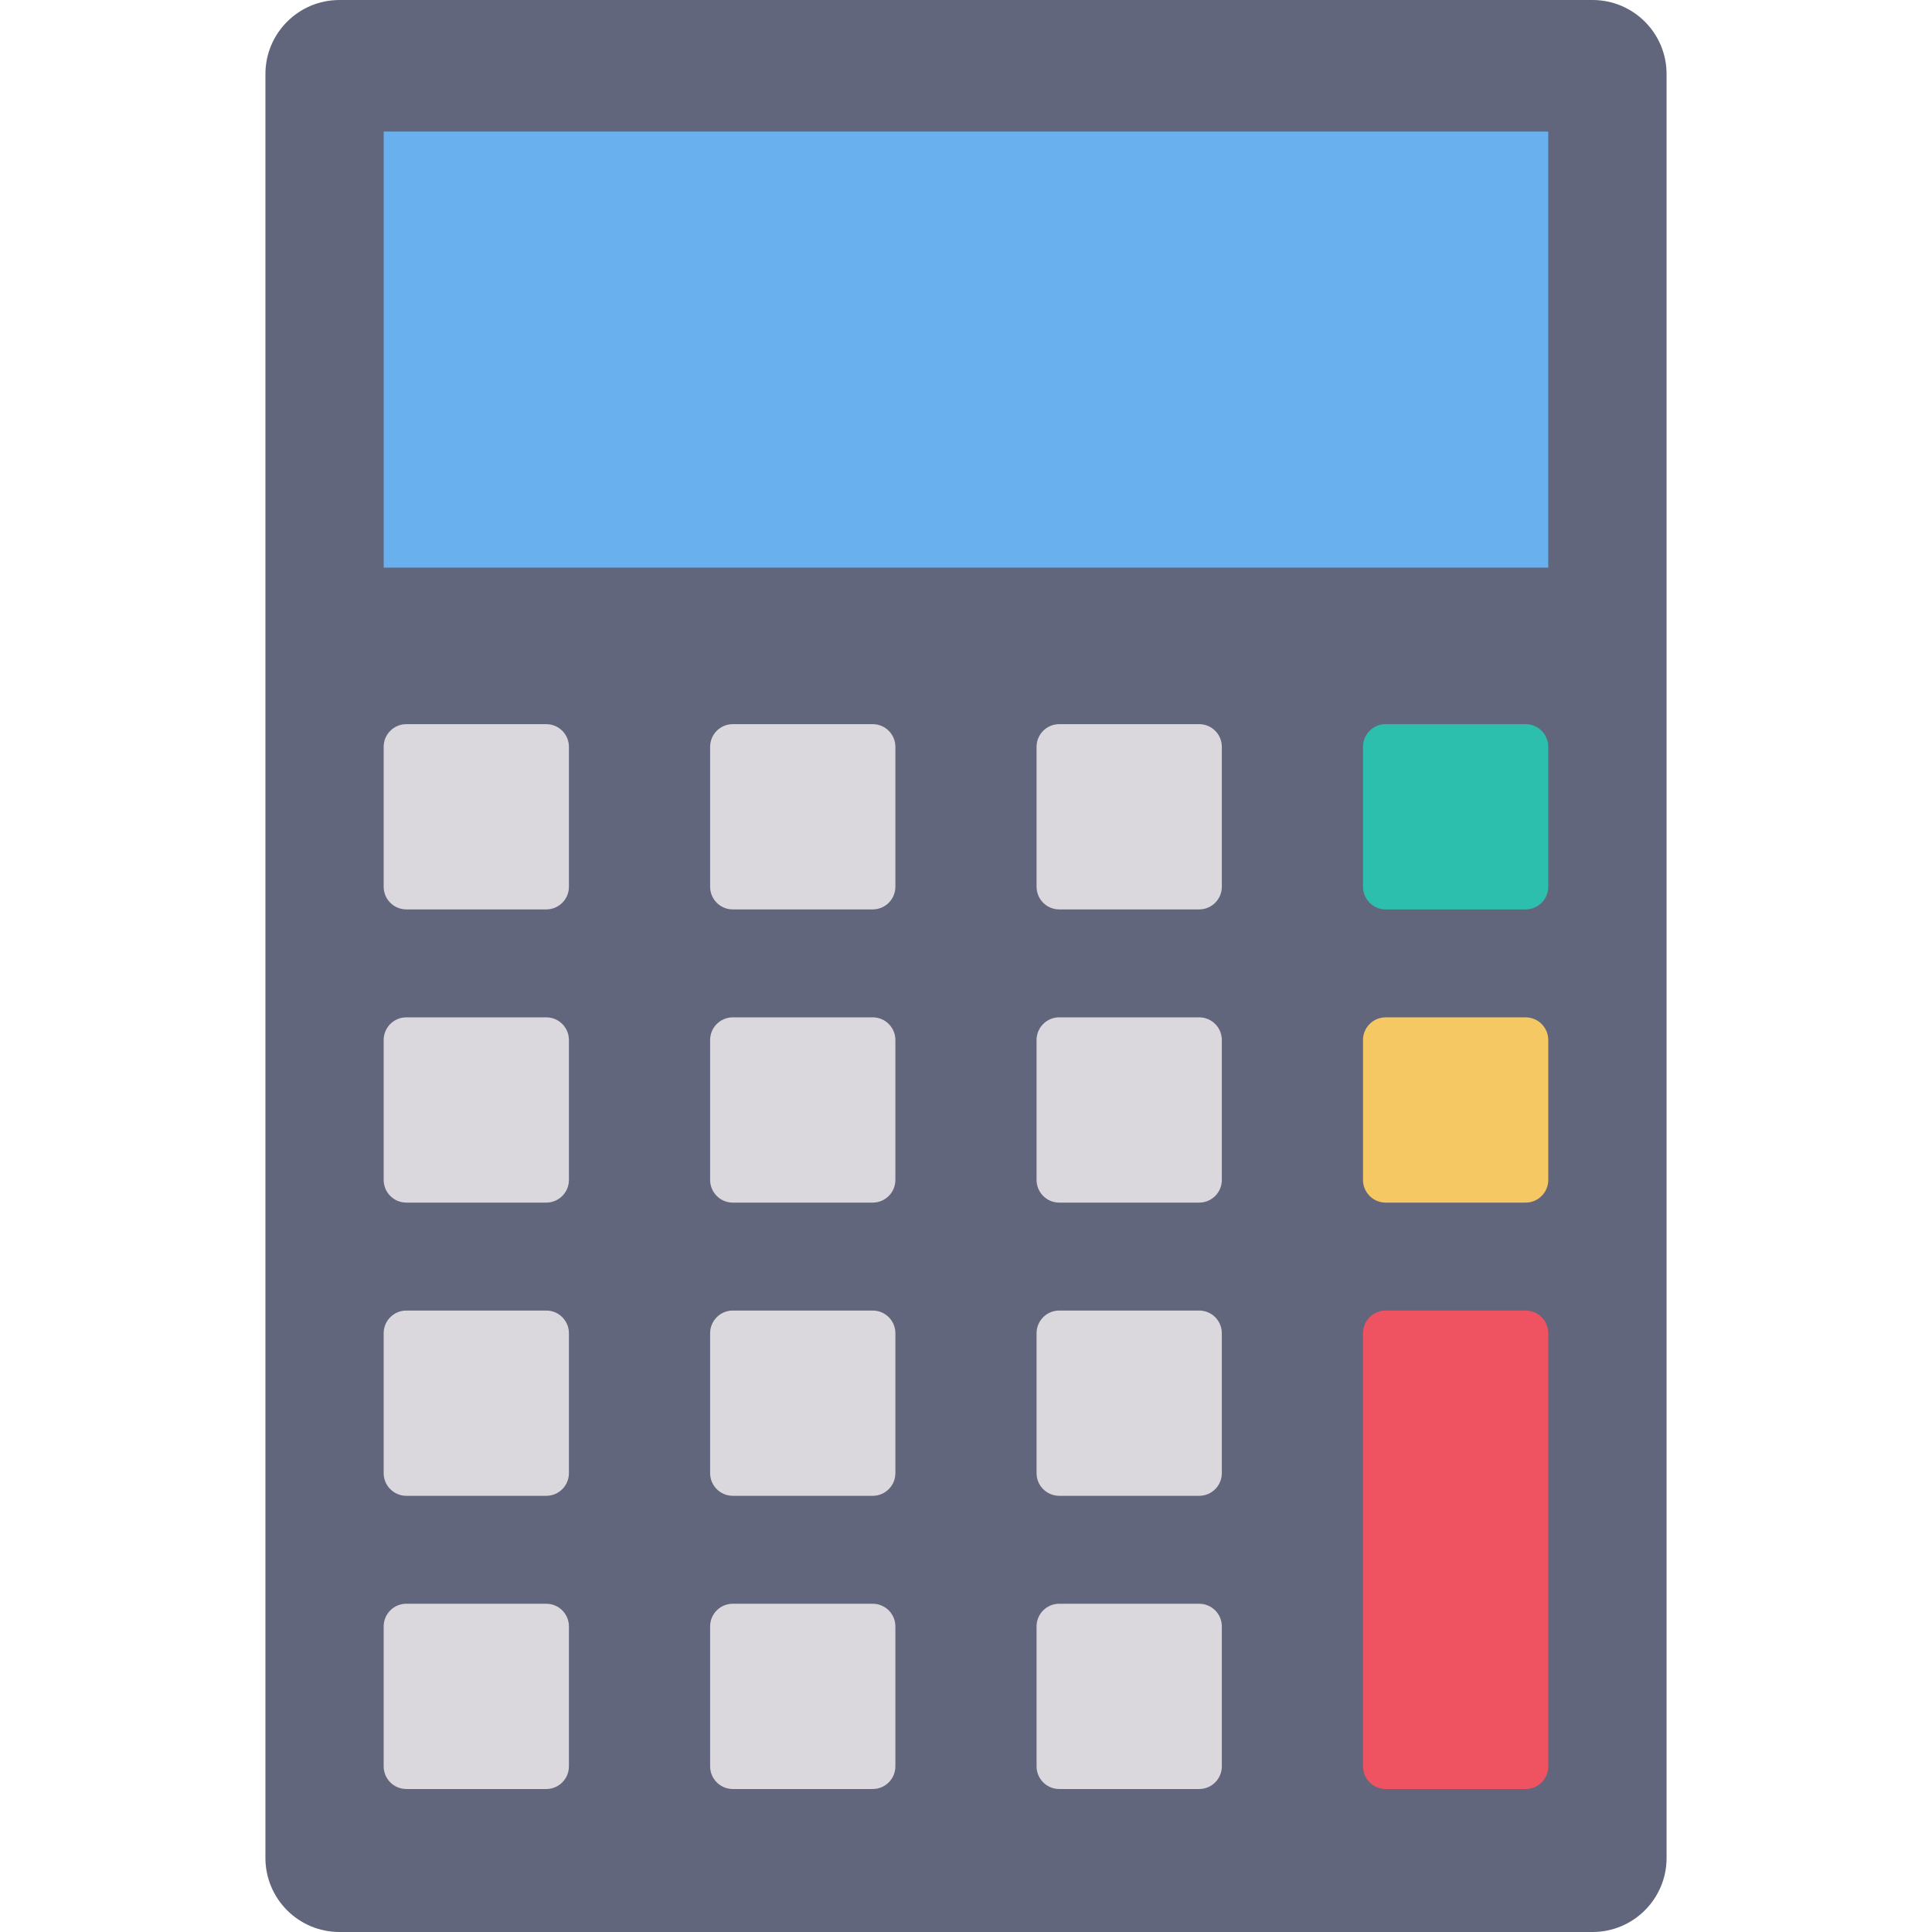
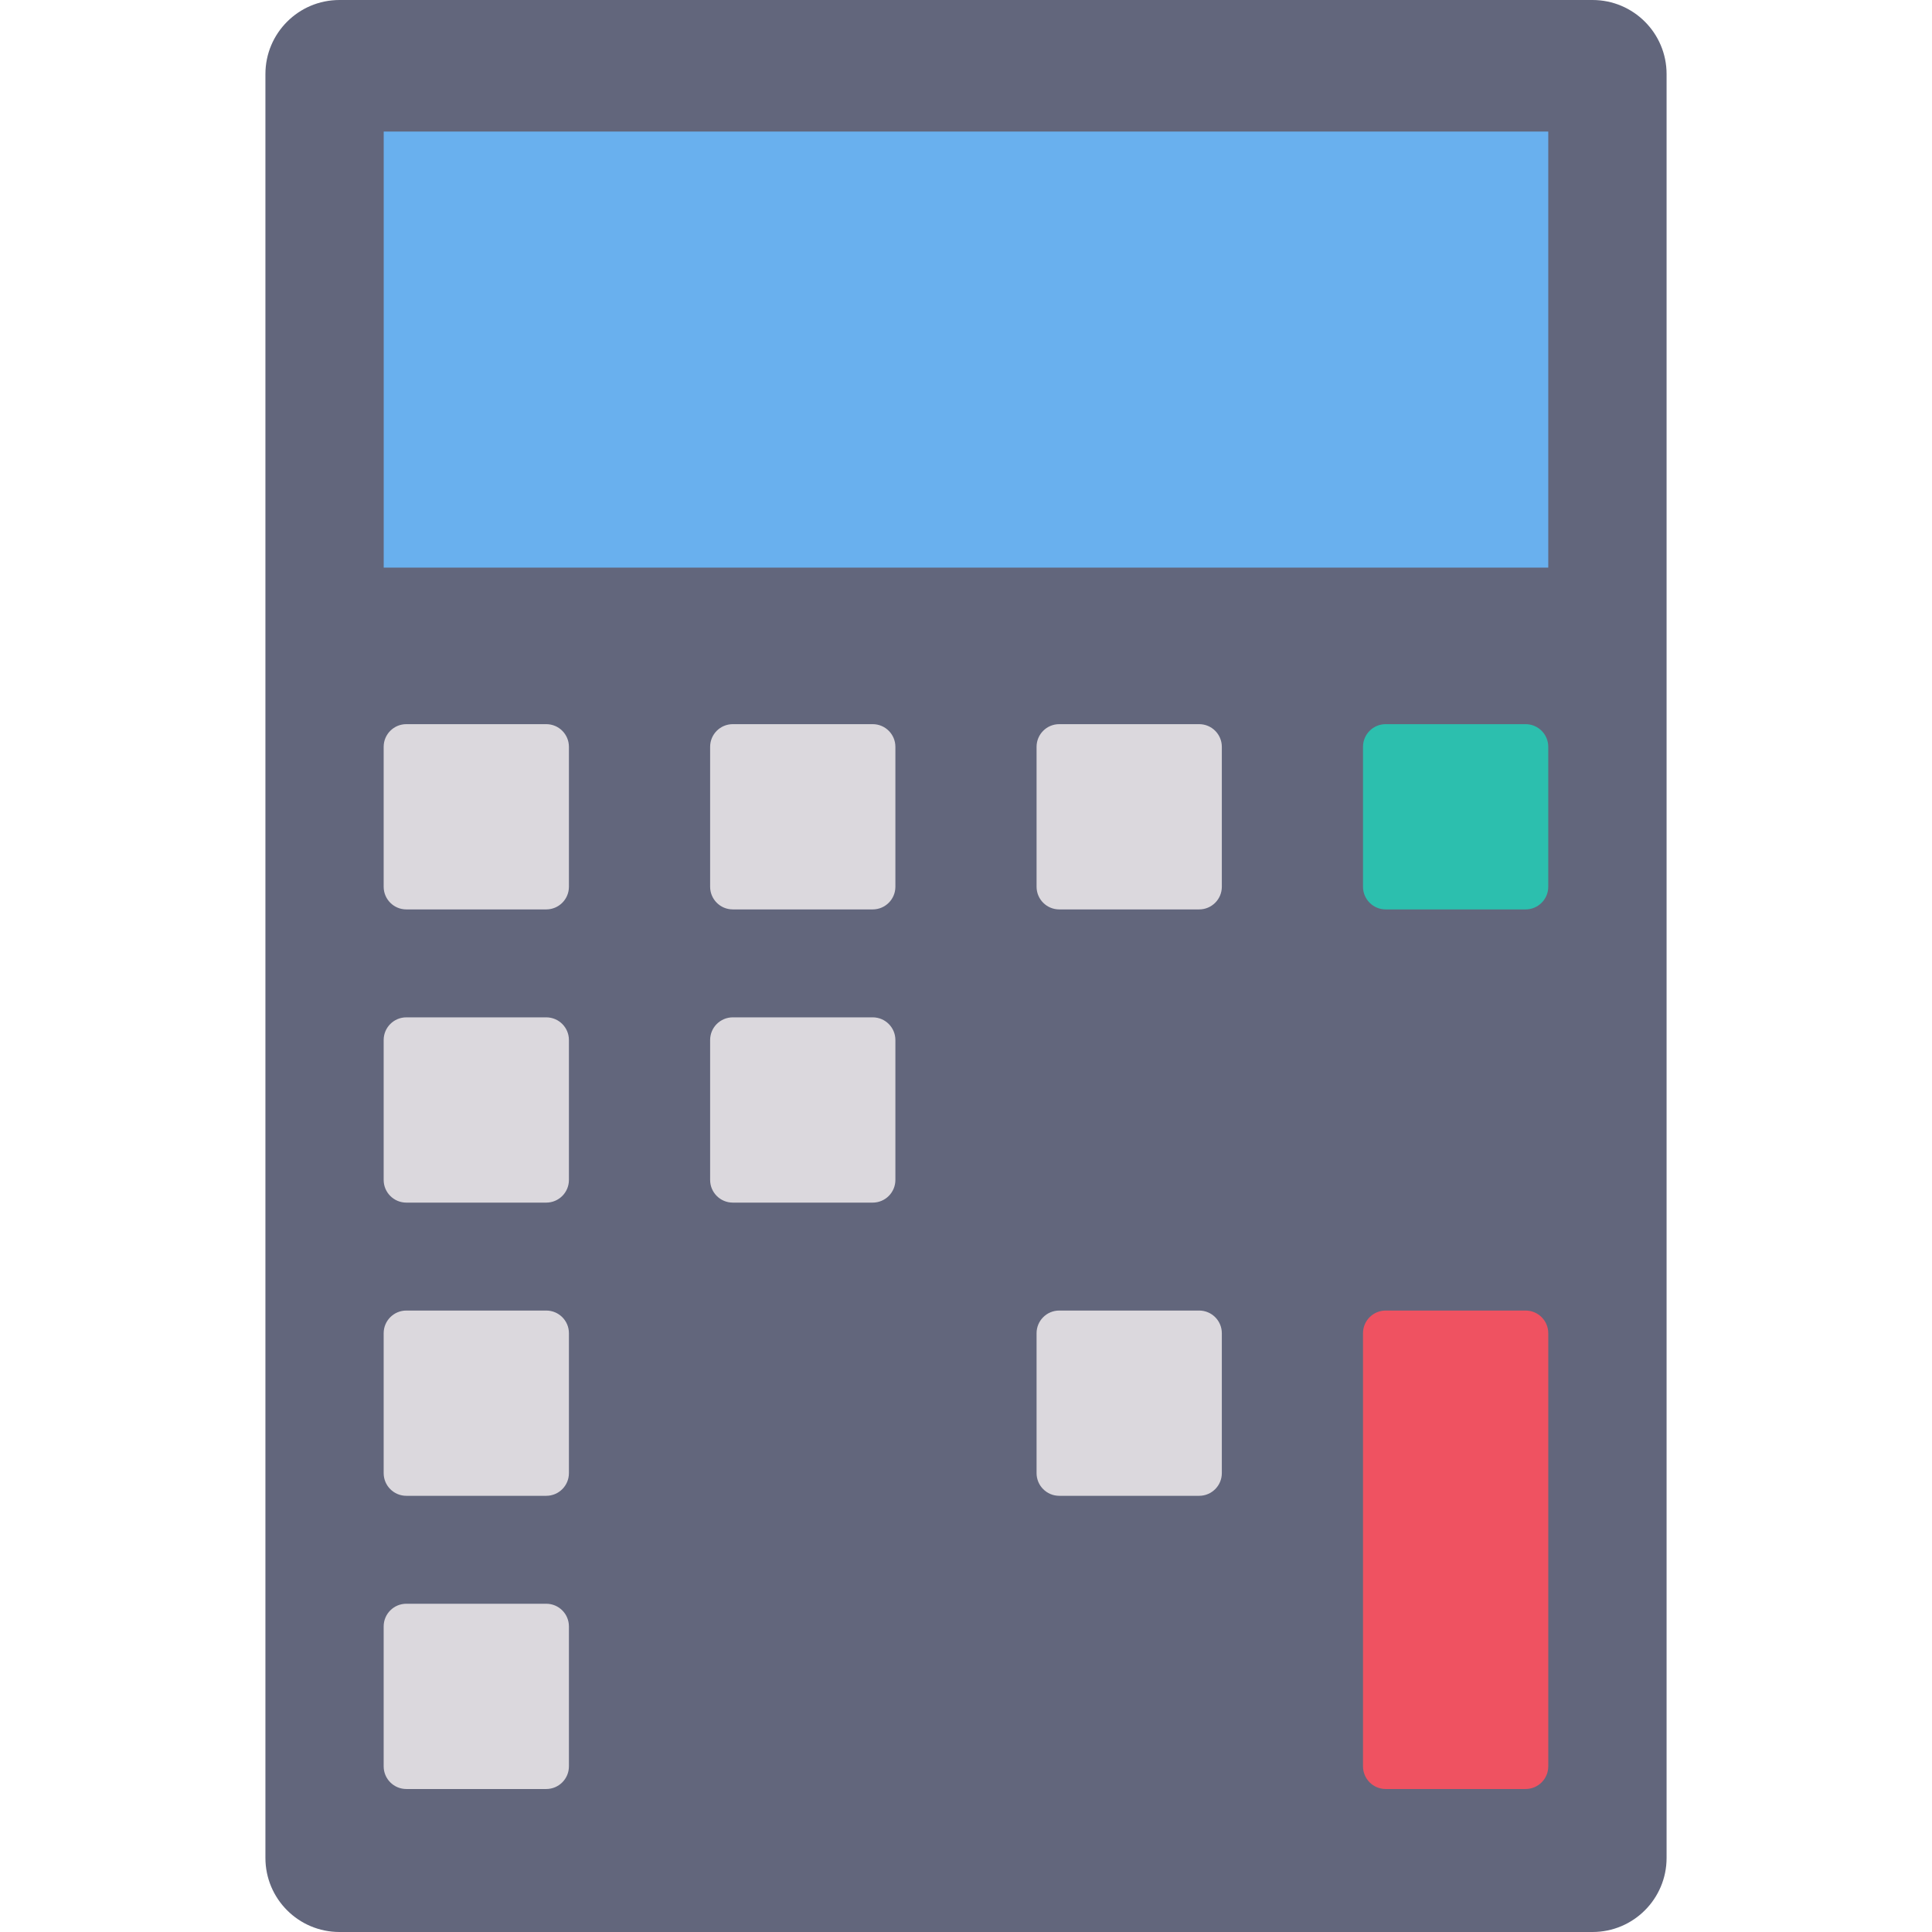
<svg xmlns="http://www.w3.org/2000/svg" id="Capa_1" enable-background="new 0 0 490.278 490.278" height="512" viewBox="0 0 490.278 490.278" width="512">
  <g>
    <path d="m86.15 0h317.978c10.381 0 18.796 8.415 18.796 18.796v452.686c0 10.381-8.415 18.796-18.796 18.796h-317.978c-10.381 0-18.796-8.415-18.796-18.796v-452.686c0-10.381 8.415-18.796 18.796-18.796z" fill="#62667c" />
    <path d="m97.373 33.386h295.526v110.655h-295.526z" fill="#69b0ee" />
    <g fill="#dbd8dd">
      <path d="m103.115 183.766h35.507c3.178 0 5.753 2.576 5.753 5.753v35.507c0 3.178-2.576 5.753-5.753 5.753h-35.507c-3.178 0-5.753-2.576-5.753-5.753v-35.507c0-3.177 2.575-5.753 5.753-5.753z" />
      <path d="m185.96 183.766h35.507c3.178 0 5.753 2.576 5.753 5.753v35.507c0 3.178-2.576 5.753-5.753 5.753h-35.507c-3.178 0-5.753-2.576-5.753-5.753v-35.507c0-3.177 2.576-5.753 5.753-5.753z" />
      <path d="m268.8 183.766h35.507c3.178 0 5.753 2.576 5.753 5.753v35.507c0 3.178-2.576 5.753-5.753 5.753h-35.507c-3.178 0-5.753-2.576-5.753-5.753v-35.507c-.001-3.177 2.575-5.753 5.753-5.753z" />
    </g>
    <path d="m351.639 183.766h35.507c3.178 0 5.753 2.576 5.753 5.753v35.507c0 3.178-2.576 5.753-5.753 5.753h-35.507c-3.177 0-5.753-2.576-5.753-5.753v-35.507c-.001-3.177 2.575-5.753 5.753-5.753z" fill="#2cbfae" />
    <path d="m103.115 258.17h35.507c3.178 0 5.753 2.576 5.753 5.753v35.507c0 3.177-2.576 5.753-5.753 5.753h-35.507c-3.178 0-5.753-2.576-5.753-5.753v-35.507c0-3.177 2.575-5.753 5.753-5.753z" fill="#dbd8dd" />
    <path d="m185.96 258.17h35.507c3.178 0 5.753 2.576 5.753 5.753v35.507c0 3.177-2.576 5.753-5.753 5.753h-35.507c-3.178 0-5.753-2.576-5.753-5.753v-35.507c0-3.177 2.576-5.753 5.753-5.753z" fill="#dbd8dd" />
-     <path d="m268.8 258.17h35.507c3.178 0 5.753 2.576 5.753 5.753v35.507c0 3.177-2.576 5.753-5.753 5.753h-35.507c-3.178 0-5.753-2.576-5.753-5.753v-35.507c-.001-3.177 2.575-5.753 5.753-5.753z" fill="#dbd8dd" />
-     <path d="m351.639 258.17h35.507c3.178 0 5.753 2.576 5.753 5.753v35.507c0 3.177-2.576 5.753-5.753 5.753h-35.507c-3.177 0-5.753-2.576-5.753-5.753v-35.507c-.001-3.177 2.575-5.753 5.753-5.753z" fill="#f6c863" />
    <path d="m103.115 332.574h35.507c3.178 0 5.753 2.576 5.753 5.753v35.507c0 3.178-2.576 5.753-5.753 5.753h-35.507c-3.178 0-5.753-2.576-5.753-5.753v-35.507c0-3.177 2.575-5.753 5.753-5.753z" fill="#dbd8dd" />
-     <path d="m185.96 332.574h35.507c3.178 0 5.753 2.576 5.753 5.753v35.507c0 3.178-2.576 5.753-5.753 5.753h-35.507c-3.178 0-5.753-2.576-5.753-5.753v-35.507c0-3.177 2.576-5.753 5.753-5.753z" fill="#dbd8dd" />
    <path d="m268.8 332.574h35.507c3.178 0 5.753 2.576 5.753 5.753v35.507c0 3.178-2.576 5.753-5.753 5.753h-35.507c-3.178 0-5.753-2.576-5.753-5.753v-35.507c-.001-3.177 2.575-5.753 5.753-5.753z" fill="#dbd8dd" />
    <path d="m351.639 332.574h35.507c3.178 0 5.753 2.576 5.753 5.753v109.911c0 3.178-2.576 5.753-5.753 5.753h-35.507c-3.177 0-5.753-2.576-5.753-5.753v-109.91c-.001-3.178 2.575-5.754 5.753-5.754z" fill="#ef5261" />
    <path d="m103.115 406.978h35.507c3.178 0 5.753 2.576 5.753 5.753v35.507c0 3.178-2.576 5.753-5.753 5.753h-35.507c-3.178 0-5.753-2.576-5.753-5.753v-35.507c0-3.177 2.575-5.753 5.753-5.753z" fill="#dbd8dd" />
-     <path d="m185.96 406.978h35.507c3.178 0 5.753 2.576 5.753 5.753v35.507c0 3.178-2.576 5.753-5.753 5.753h-35.507c-3.178 0-5.753-2.576-5.753-5.753v-35.507c0-3.177 2.576-5.753 5.753-5.753z" fill="#dbd8dd" />
-     <path d="m268.8 406.978h35.507c3.178 0 5.753 2.576 5.753 5.753v35.507c0 3.178-2.576 5.753-5.753 5.753h-35.507c-3.178 0-5.753-2.576-5.753-5.753v-35.507c-.001-3.177 2.575-5.753 5.753-5.753z" fill="#dbd8dd" />
  </g>
</svg>